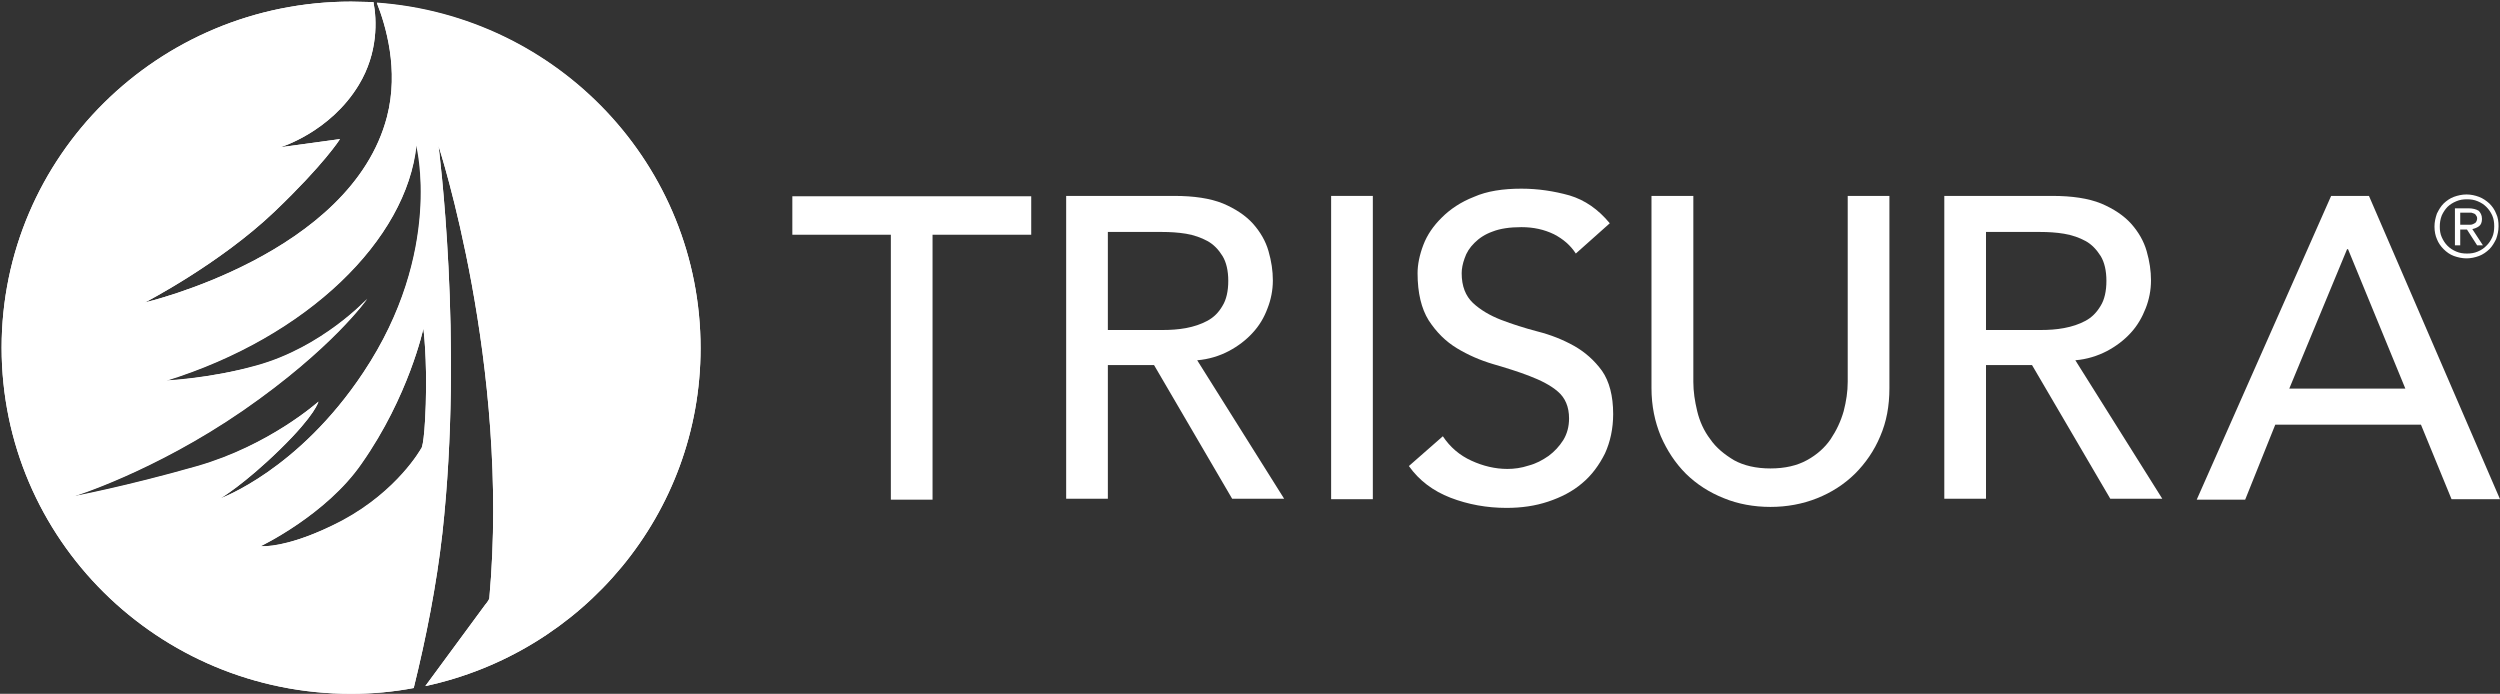
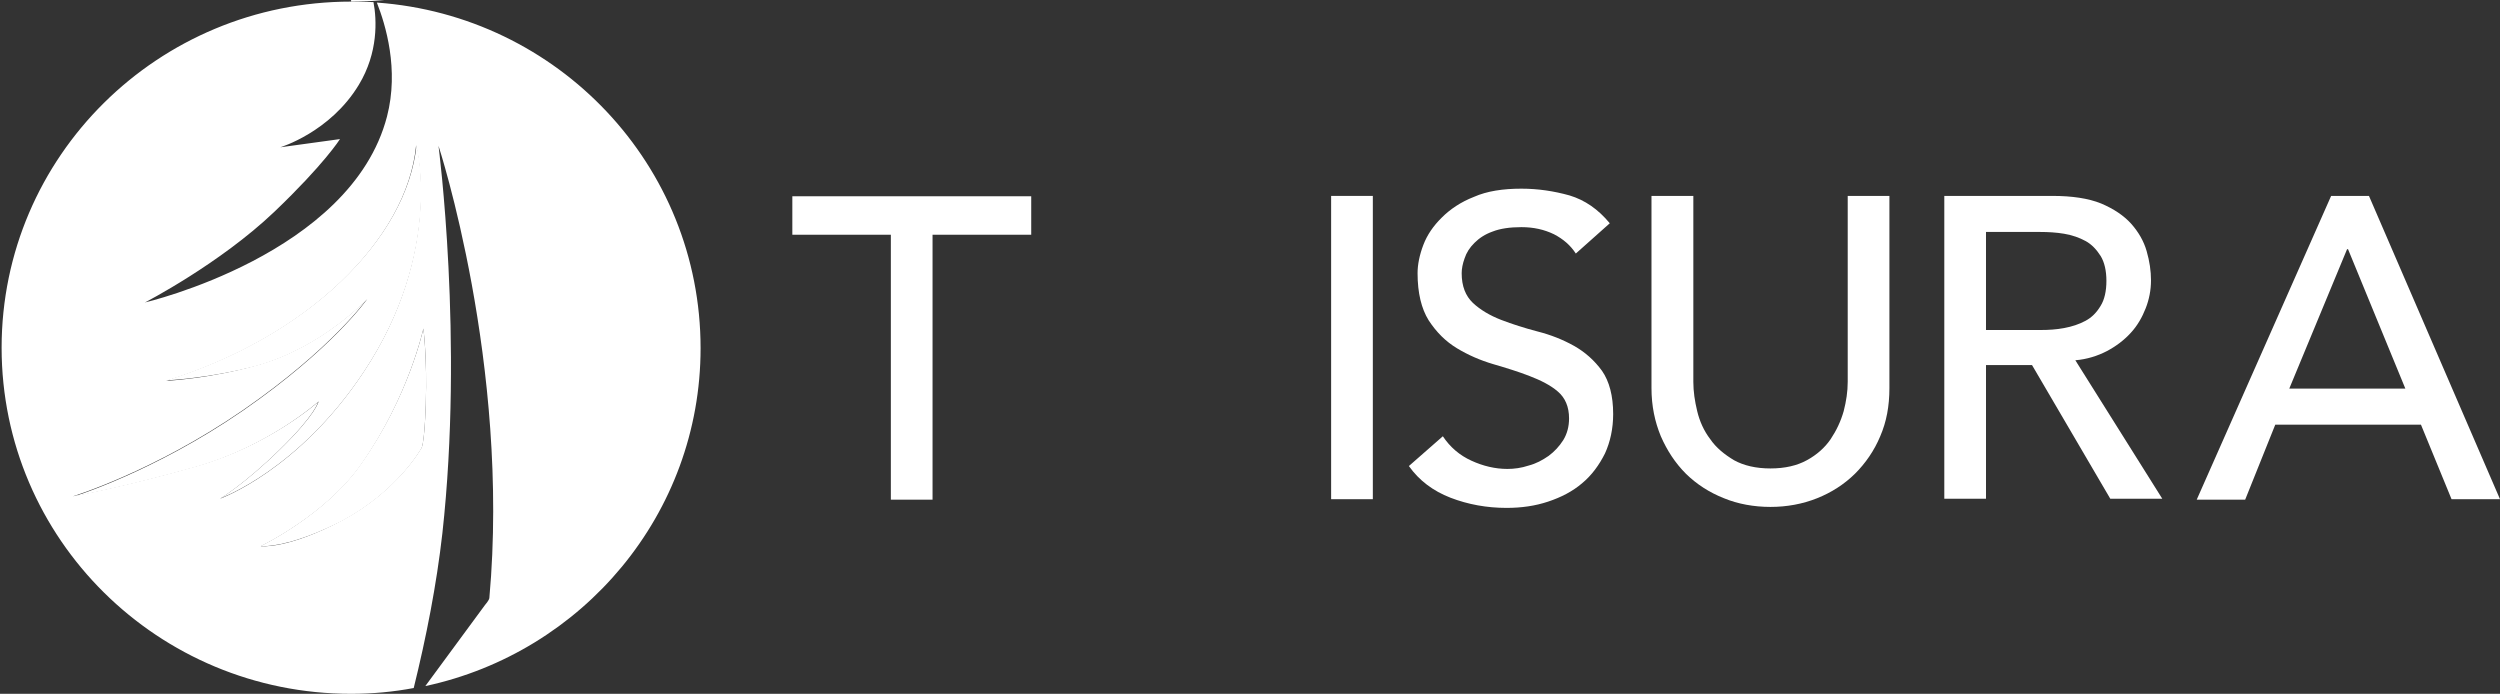
<svg xmlns="http://www.w3.org/2000/svg" version="1.2" viewBox="0 0 1553 431" width="1553" height="431">
  <rect x="0" y="0" width="1553" height="431" fill="#333333" stroke="none" />
  <style>.a{fill:#fff}</style>
  <path class="a" d="m234.1 1.6c5.4 13.7 13.9 41.5 6.3 70.8-22.3 85.7-150.4 115.5-150.4 115.5 0 0 46.4-23.9 80.5-56.4 31-29.6 40.7-45.1 40.7-45.1l-37.1 5.1c0 0 31-9.3 48.8-38.8 12.1-20 11.2-40.4 9.1-51.4-4.5 0-9.1-0.3-13.9-0.3-120 0-217.1 96.2-217.1 215 0 118.8 97.1 215 217.1 215q19.9 0 38.9-3.6c7.8-31.6 14.2-64.2 17.8-96.1 13.3-120.4-2.4-240.7-2.4-240.7 0 0 44.6 136.1 31.6 280.7 0 1.5-2.7 4.5-2.7 4.5l-37.1 50.4c97.7-20.9 171-106.9 171-209.9 0-113.8-88.6-206.6-201.1-214.7zm-111.6 287.9c-44.9 12.8-77.2 18.8-77.2 18.8 0 0 50.1-15.3 105.6-53.5 55.7-38.5 77.2-69.3 77.2-69.3 0 0-27.8 30.2-68.8 41.5-29.8 8.4-56.4 9.6-56.4 9.6h0.3c87.8-27.2 149.6-87.8 155.3-146.3 0 0 17.2 66-32.9 141.2-40.4 60.9-88.9 78.3-88.9 78.3 0 0 14.8-8.7 37.1-30.5 22.3-21.8 23.8-29.6 23.8-29.6 0 0-30.2 26.9-75.1 39.8zm142-38.6c-0.9 27.8-3 27.8-3 27.8 0 0-14.4 26-48.8 44.5-34.4 18.2-50.7 16.1-50.7 16.1 0 0 40.7-19.4 62.7-51.3 29.3-41.8 38.3-83.9 38.3-83.9 0 0 2.4 17.6 1.5 46.8z" />
-   <path class="a" d="m218.1 1c-120 0-217.1 96.2-217.1 215 0 118.8 97.1 215 217.1 215q19.9 0 38.9-3.6c7.8-31.6 14.2-64.2 17.8-96.1 13.3-120.4-2.4-240.7-2.4-240.7 0 0 44.6 136.1 31.6 280.7 0 1.5-2.7 4.5-2.7 4.5l-37.1 50.4c97.7-20.9 171-106.9 171-209.9 0-113.5-88.6-206.3-201.1-214.4 5.4 13.7 13.9 41.5 6.3 70.8-22.3 85.4-150.4 115.2-150.4 115.2 0 0 46.4-23.9 80.5-56.4 31-29.6 40.7-45.1 40.7-45.1l-37.1 5.1c0 0 31-9.3 48.8-38.8 12.1-20 11.2-40.4 9.1-51.4-4.5 0-9.1-0.3-13.9-0.3zm-114.9 235.3c87.8-27.2 149.6-87.8 155.6-146.3 0 0 17.2 66-32.9 141.2-40.4 60.9-88.9 78.3-88.9 78.3 0 0 14.8-8.7 37.1-30.5 22.3-21.8 23.8-29.6 23.8-29.6 0 0-30.5 27.5-75.4 40.4-44.9 12.8-77.2 18.8-77.2 18.8 0 0 50.1-15.3 105.6-53.5 55.7-38.5 77.2-69.3 77.2-69.3 0 0-27.8 30.2-68.8 41.5-29.5 7.8-56.1 9-56.1 9zm60.3 103q-1.8 0-1.8 0c0 0 40.7-19.4 62.7-51.3 29.6-41.8 38.6-83.9 38.6-83.9 0 0 2.4 17.6 1.5 47.1-0.9 27.5-3 27.8-3 27.8 0 0-14.4 26-48.8 44.5-28.1 14.3-44 15.8-49.2 15.8z" />
+   <path class="a" d="m218.1 1q19.9 0 38.9-3.6c7.8-31.6 14.2-64.2 17.8-96.1 13.3-120.4-2.4-240.7-2.4-240.7 0 0 44.6 136.1 31.6 280.7 0 1.5-2.7 4.5-2.7 4.5l-37.1 50.4c97.7-20.9 171-106.9 171-209.9 0-113.5-88.6-206.3-201.1-214.4 5.4 13.7 13.9 41.5 6.3 70.8-22.3 85.4-150.4 115.2-150.4 115.2 0 0 46.4-23.9 80.5-56.4 31-29.6 40.7-45.1 40.7-45.1l-37.1 5.1c0 0 31-9.3 48.8-38.8 12.1-20 11.2-40.4 9.1-51.4-4.5 0-9.1-0.3-13.9-0.3zm-114.9 235.3c87.8-27.2 149.6-87.8 155.6-146.3 0 0 17.2 66-32.9 141.2-40.4 60.9-88.9 78.3-88.9 78.3 0 0 14.8-8.7 37.1-30.5 22.3-21.8 23.8-29.6 23.8-29.6 0 0-30.5 27.5-75.4 40.4-44.9 12.8-77.2 18.8-77.2 18.8 0 0 50.1-15.3 105.6-53.5 55.7-38.5 77.2-69.3 77.2-69.3 0 0-27.8 30.2-68.8 41.5-29.5 7.8-56.1 9-56.1 9zm60.3 103q-1.8 0-1.8 0c0 0 40.7-19.4 62.7-51.3 29.6-41.8 38.6-83.9 38.6-83.9 0 0 2.4 17.6 1.5 47.1-0.9 27.5-3 27.8-3 27.8 0 0-14.4 26-48.8 44.5-28.1 14.3-44 15.8-49.2 15.8z" />
  <path class="a" d="m553.4 145.8h-61.2v-23.9h148.4v23.9h-61.3v164.6h-25.9z" />
-   <path class="a" d="m662.6 121.7h66.9c12.1 0 22.3 1.5 30.2 4.7 7.8 3.3 14.1 7.5 18.7 12.6 4.5 5.1 7.8 10.7 9.6 17 1.8 6.3 2.7 12.2 2.7 18.2 0 6-1.2 12-3.3 17.3-2.1 5.7-5.1 10.8-9.3 15.3-4 4.4-9.1 8.3-14.8 11.3-5.7 3-12.4 5.1-19.6 5.7l54 86h-32.3l-48.5-83h-28.7v83h-25.9v-188.1zm25.6 83.3h33.8c5.1 0 9.9-0.3 14.8-1.2 4.8-0.9 9.3-2.4 13.2-4.5 3.9-2.1 7-5.1 9.4-9.3 2.4-3.8 3.6-9.2 3.6-15.5 0-6.3-1.2-11.6-3.6-15.5-2.4-3.9-5.5-7.2-9.4-9.3-3.9-2.1-8.1-3.6-13.2-4.5-4.9-0.8-10-1.1-14.8-1.1h-33.8z" />
  <path fill-rule="evenodd" class="a" d="m852.8 121.7v188.4h-25.9v-188.4z" />
  <path class="a" d="m896.3 271c4.5 6.8 10.5 11.9 17.8 15.2 7.2 3.3 14.7 5.1 22.3 5.1 4.2 0 8.7-0.6 13.2-2.1 4.6-1.2 8.5-3.3 12.4-6q5.4-4 9.1-9.8 3.6-5.9 3.6-13.5c0-7.2-2.4-12.8-7-16.7-4.5-3.9-10.5-6.9-17.5-9.6-6.9-2.7-14.4-5-22.6-7.4q-12.2-3.6-22.6-9.9c-6.9-4.2-12.6-9.8-17.5-17.3-4.5-7.2-6.9-17-6.9-29.3 0-5.3 1.2-11.3 3.6-17.6 2.4-6.3 6.3-11.9 11.5-17 5.1-5.1 11.7-9.6 19.9-12.8 8.1-3.6 18.1-5.1 29.5-5.1 10.3 0 20.2 1.5 29.9 4.2 9.6 2.9 17.8 8.6 25 17.3l-21.1 18.8c-3.3-5.1-7.8-9-13.6-12-6-2.9-12.6-4.4-20.2-4.4-7.2 0-13.2 0.9-17.8 2.7-4.8 1.7-8.4 4.1-11.4 7.1-3 3-4.9 6-6.1 9.6-1.2 3.3-1.8 6.5-1.8 9.2 0 8.1 2.4 14.1 7 18.5 4.5 4.2 10.5 7.8 17.5 10.5q10.4 4 22.6 7.2 12.2 3.1 22.6 8.9c6.9 3.9 12.7 9 17.5 15.6 4.5 6.5 6.9 15.5 6.9 26.8 0 9-1.8 17.3-5.1 24.5-3.6 7.2-8.2 13.5-14.2 18.5-6 5.1-13 8.7-21.1 11.4-8.1 2.7-16.6 3.9-25.9 3.9-12.1 0-23.8-2.1-34.7-6.3-10.9-4.2-19.6-10.8-25.9-19.7z" />
  <path class="a" d="m1051.9 121.7v115.5c0 6 0.9 12 2.4 18.2 1.5 6.3 4.2 12.3 8.1 17.4 3.6 5.3 8.8 9.5 14.8 13.1 6 3.3 13.6 5.1 22.6 5.1 9.1 0 16.6-1.8 22.6-5.1 6.1-3.3 11.2-7.8 14.8-13.1 3.6-5.4 6.3-11.1 8.1-17.4 1.6-6.2 2.5-12.2 2.5-18.2v-115.5h25.9v119.4c0 11.1-1.8 20.9-5.7 29.9-3.7 8.9-9.1 16.7-15.7 23.3q-10 9.8-23.5 15.2-13.6 5.4-29 5.4c-10.2 0-20.2-1.8-28.9-5.4q-13.6-5.4-23.6-15.2c-6.6-6.6-11.7-14.4-15.6-23.3-3.7-9-5.8-18.8-5.8-29.9v-119.4z" />
  <path class="a" d="m1208.1 121.7h66.9c12.1 0 22.3 1.5 30.2 4.7 7.8 3.3 14.1 7.5 18.7 12.6 4.5 5.1 7.8 10.7 9.6 17 1.8 6.3 2.7 12.2 2.7 18.2 0 6-1.2 12-3.3 17.3-2.1 5.4-5.1 10.8-9.3 15.3-4 4.4-9.1 8.3-14.8 11.3-5.8 3-12.4 5.1-19.6 5.7l54 86h-32.3l-48.6-83h-28.6v83h-25.9v-188.1zm25.6 83.3h33.8c5.1 0 9.9-0.3 14.7-1.2 4.9-0.9 9.4-2.4 13.3-4.5 3.9-2.1 6.9-5.1 9.4-9.3 2.4-3.8 3.6-9.2 3.6-15.5 0-6.3-1.2-11.6-3.6-15.5-2.5-3.9-5.5-7.2-9.4-9.3-3.9-2.1-8.1-3.6-13.3-4.5-4.8-0.8-9.9-1.1-14.7-1.1h-33.8z" />
  <path class="a" d="m1448.1 121.7h23.5l81.4 188.4h-30.1l-19-46.3h-90.5l-18.7 46.6h-30.1zm46.1 119.7l-35.6-86.6h-0.6l-35.9 86.6z" />
-   <path class="a" d="m1512.3 140.8c0-3 0.6-5.4 1.5-8.1 1.2-2.4 2.4-4.5 4.2-6.3 1.8-1.7 3.9-3.2 6.3-4.1 2.5-0.9 5.2-1.5 7.9-1.5 2.7 0 5.4 0.6 7.8 1.5 2.4 0.9 4.5 2.4 6.4 4.1 1.8 1.8 3.3 3.9 4.2 6.3 1.2 2.4 1.5 5.1 1.5 7.8 0 3-0.6 5.4-1.5 8-1.2 2.4-2.4 4.5-4.2 6.3-1.9 1.8-4 3.3-6.4 4.2-2.4 0.9-5.1 1.5-7.8 1.5-2.7 0-5.4-0.6-7.9-1.5-2.4-0.9-4.5-2.4-6.3-4.2-1.8-1.8-3.3-3.9-4.2-6.3-0.9-2-1.5-4.7-1.5-7.7zm3.3 0c0 2.4 0.3 4.5 1.2 6.5q1.4 3.2 3.6 5.4 2.3 2.3 5.5 3.6c2.1 0.9 4.2 1.2 6.6 1.2 2.4 0 4.5-0.3 6.6-1.2q3.2-1.3 5.4-3.6 2.3-2.2 3.7-5.4c0.9-2 1.2-4.4 1.2-6.8 0-2.4-0.3-4.5-1.2-6.6q-1.4-3.1-3.7-5.4-2.2-2.2-5.4-3.5c-2.1-0.9-4.2-1.2-6.6-1.2-2.4 0-4.5 0.3-6.6 1.2q-3.2 1.3-5.5 3.5-2.2 2.3-3.6 5.4c-0.9 2.4-1.2 4.5-1.2 6.9zm9.4-11.4h8.4c2.7 0 4.8 0.6 6.3 1.5 1.2 1.2 2.1 2.7 2.1 5.1q0 3.1-1.8 4.5c-1.2 0.9-2.7 1.5-4.2 1.8l6.6 10.1h-3.6l-6.3-9.8h-4.2v9.8h-3.3zm3.3 10.2h3.9c0.9 0 1.5 0 2.4 0 0.9 0 1.5-0.3 2.1-0.6 0.6-0.3 1.2-0.6 1.5-1.2 0.3-0.6 0.6-1.2 0.6-2.1 0-0.9-0.3-1.5-0.6-1.8-0.3-0.6-0.6-0.9-1.2-1.2-0.6-0.3-1.2-0.3-1.8-0.6q-0.9 0-1.8 0h-5.1z" />
</svg>